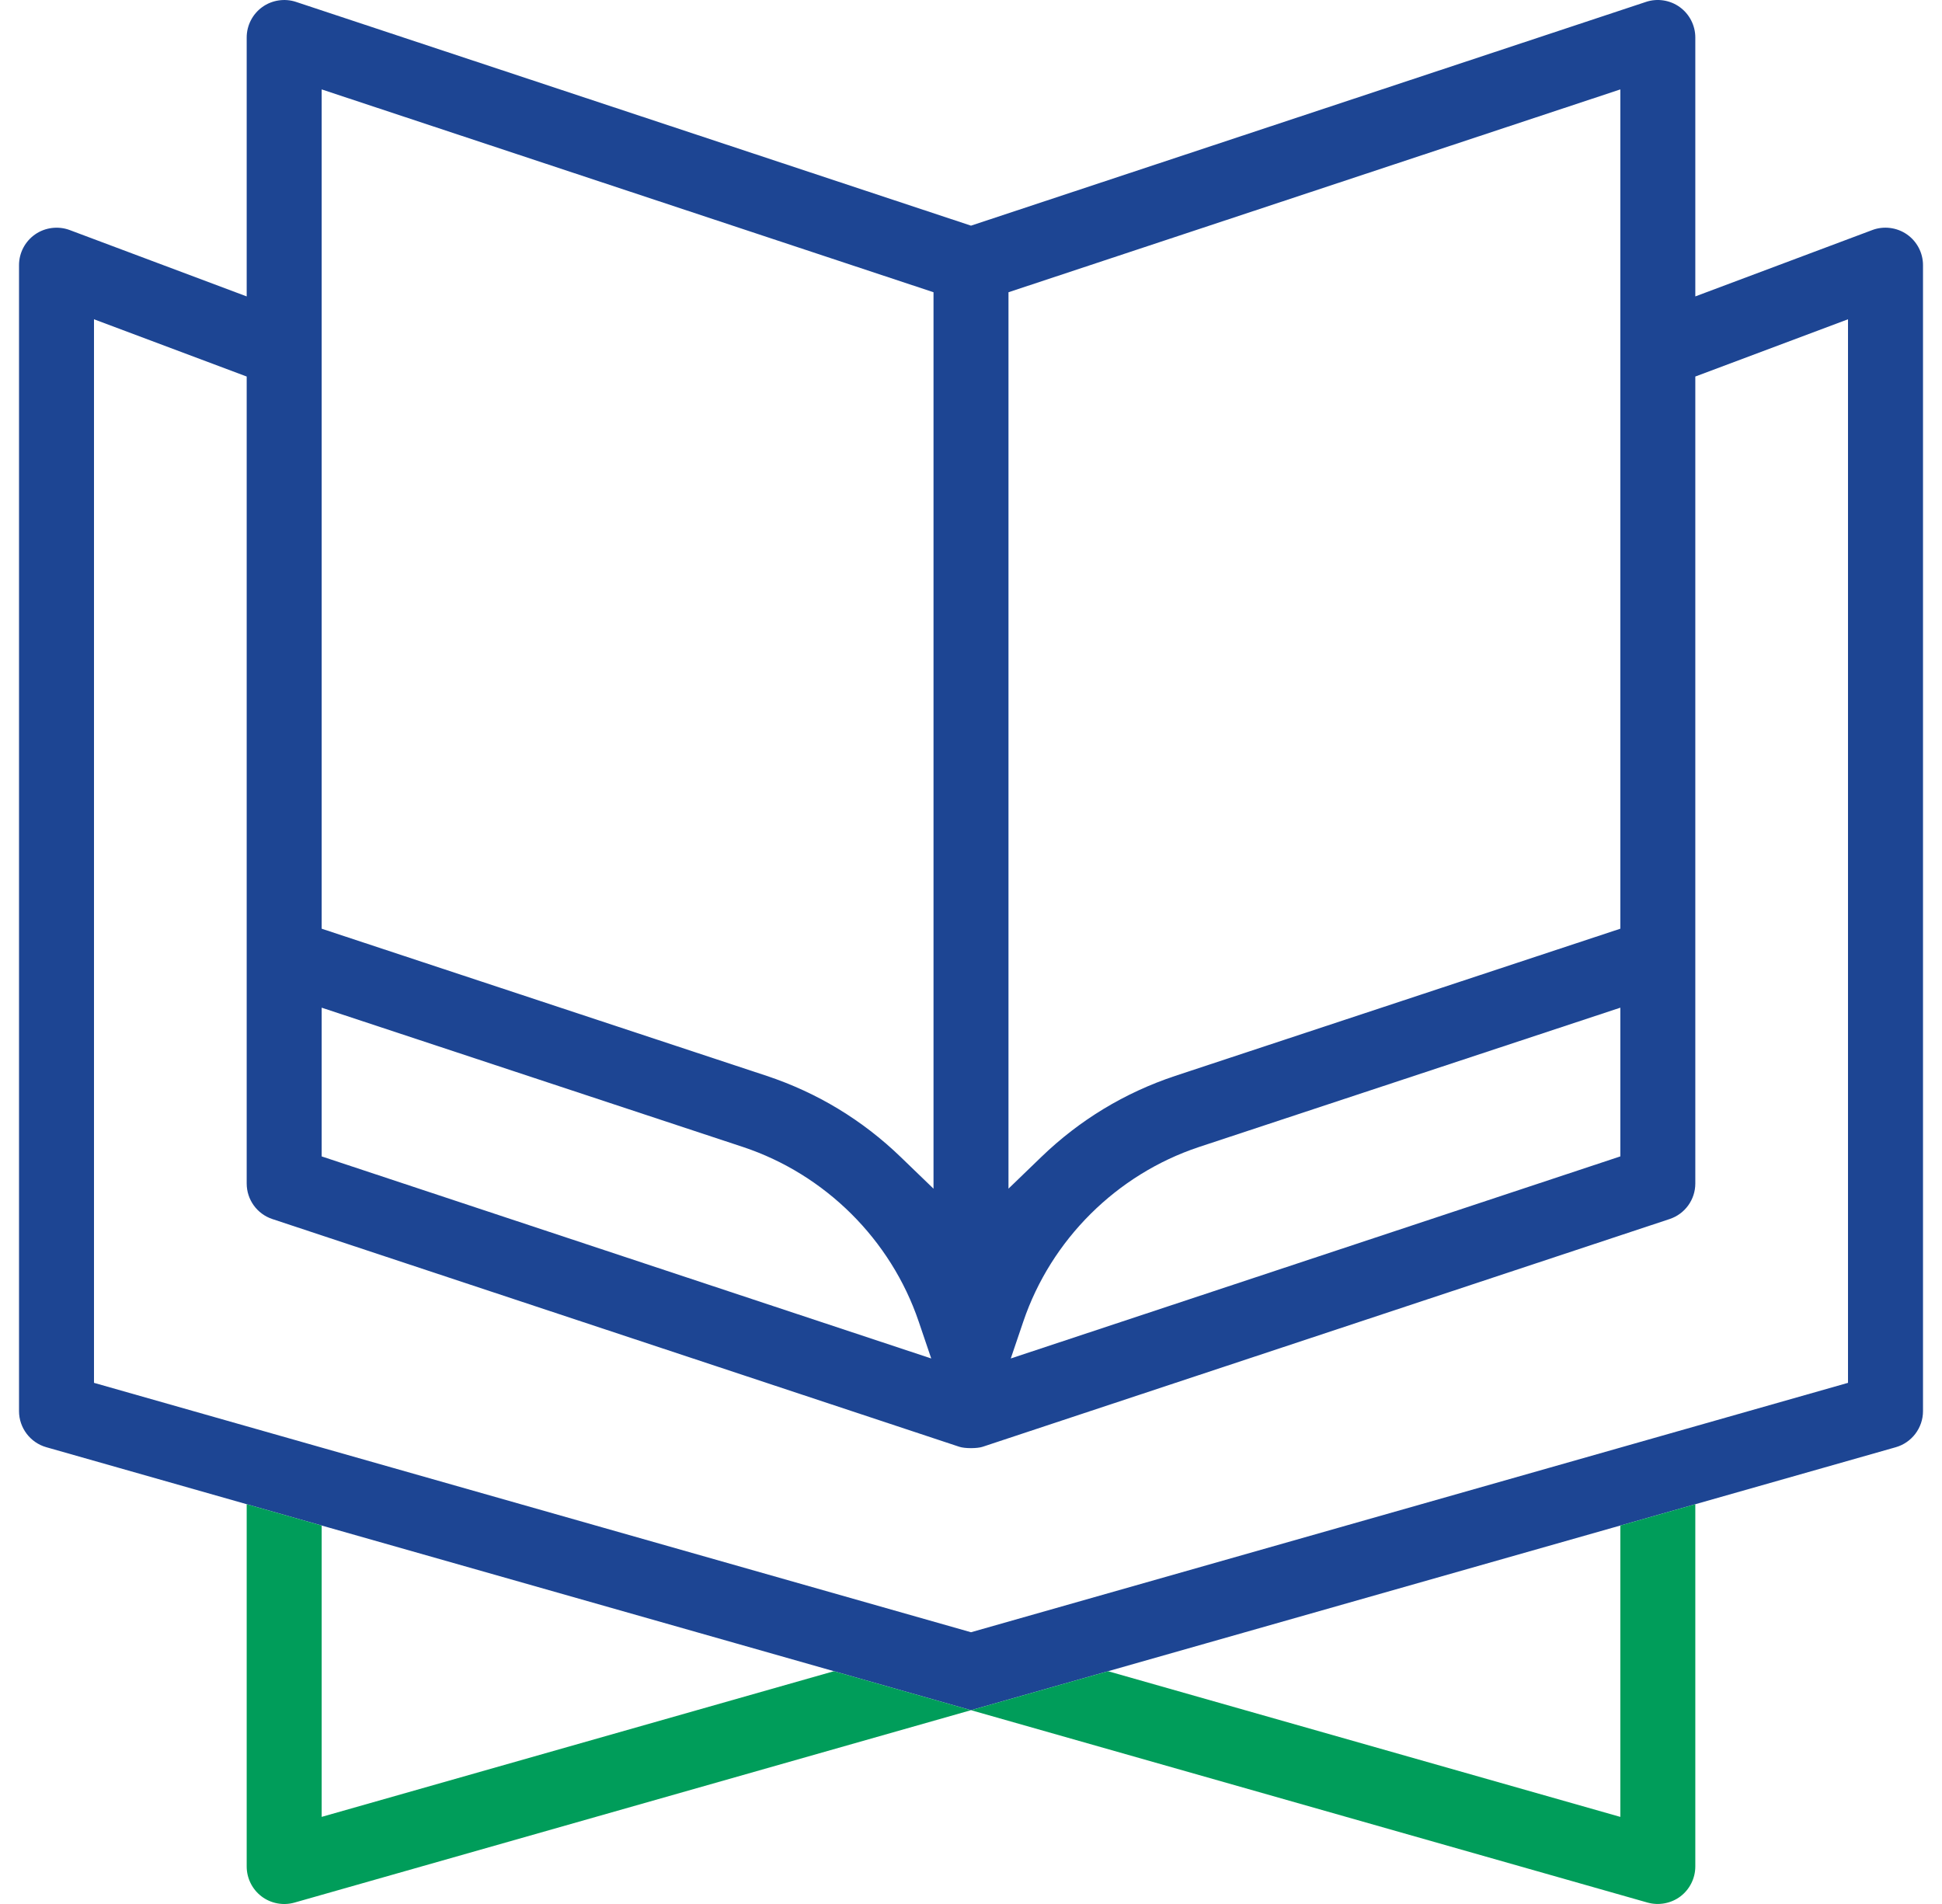
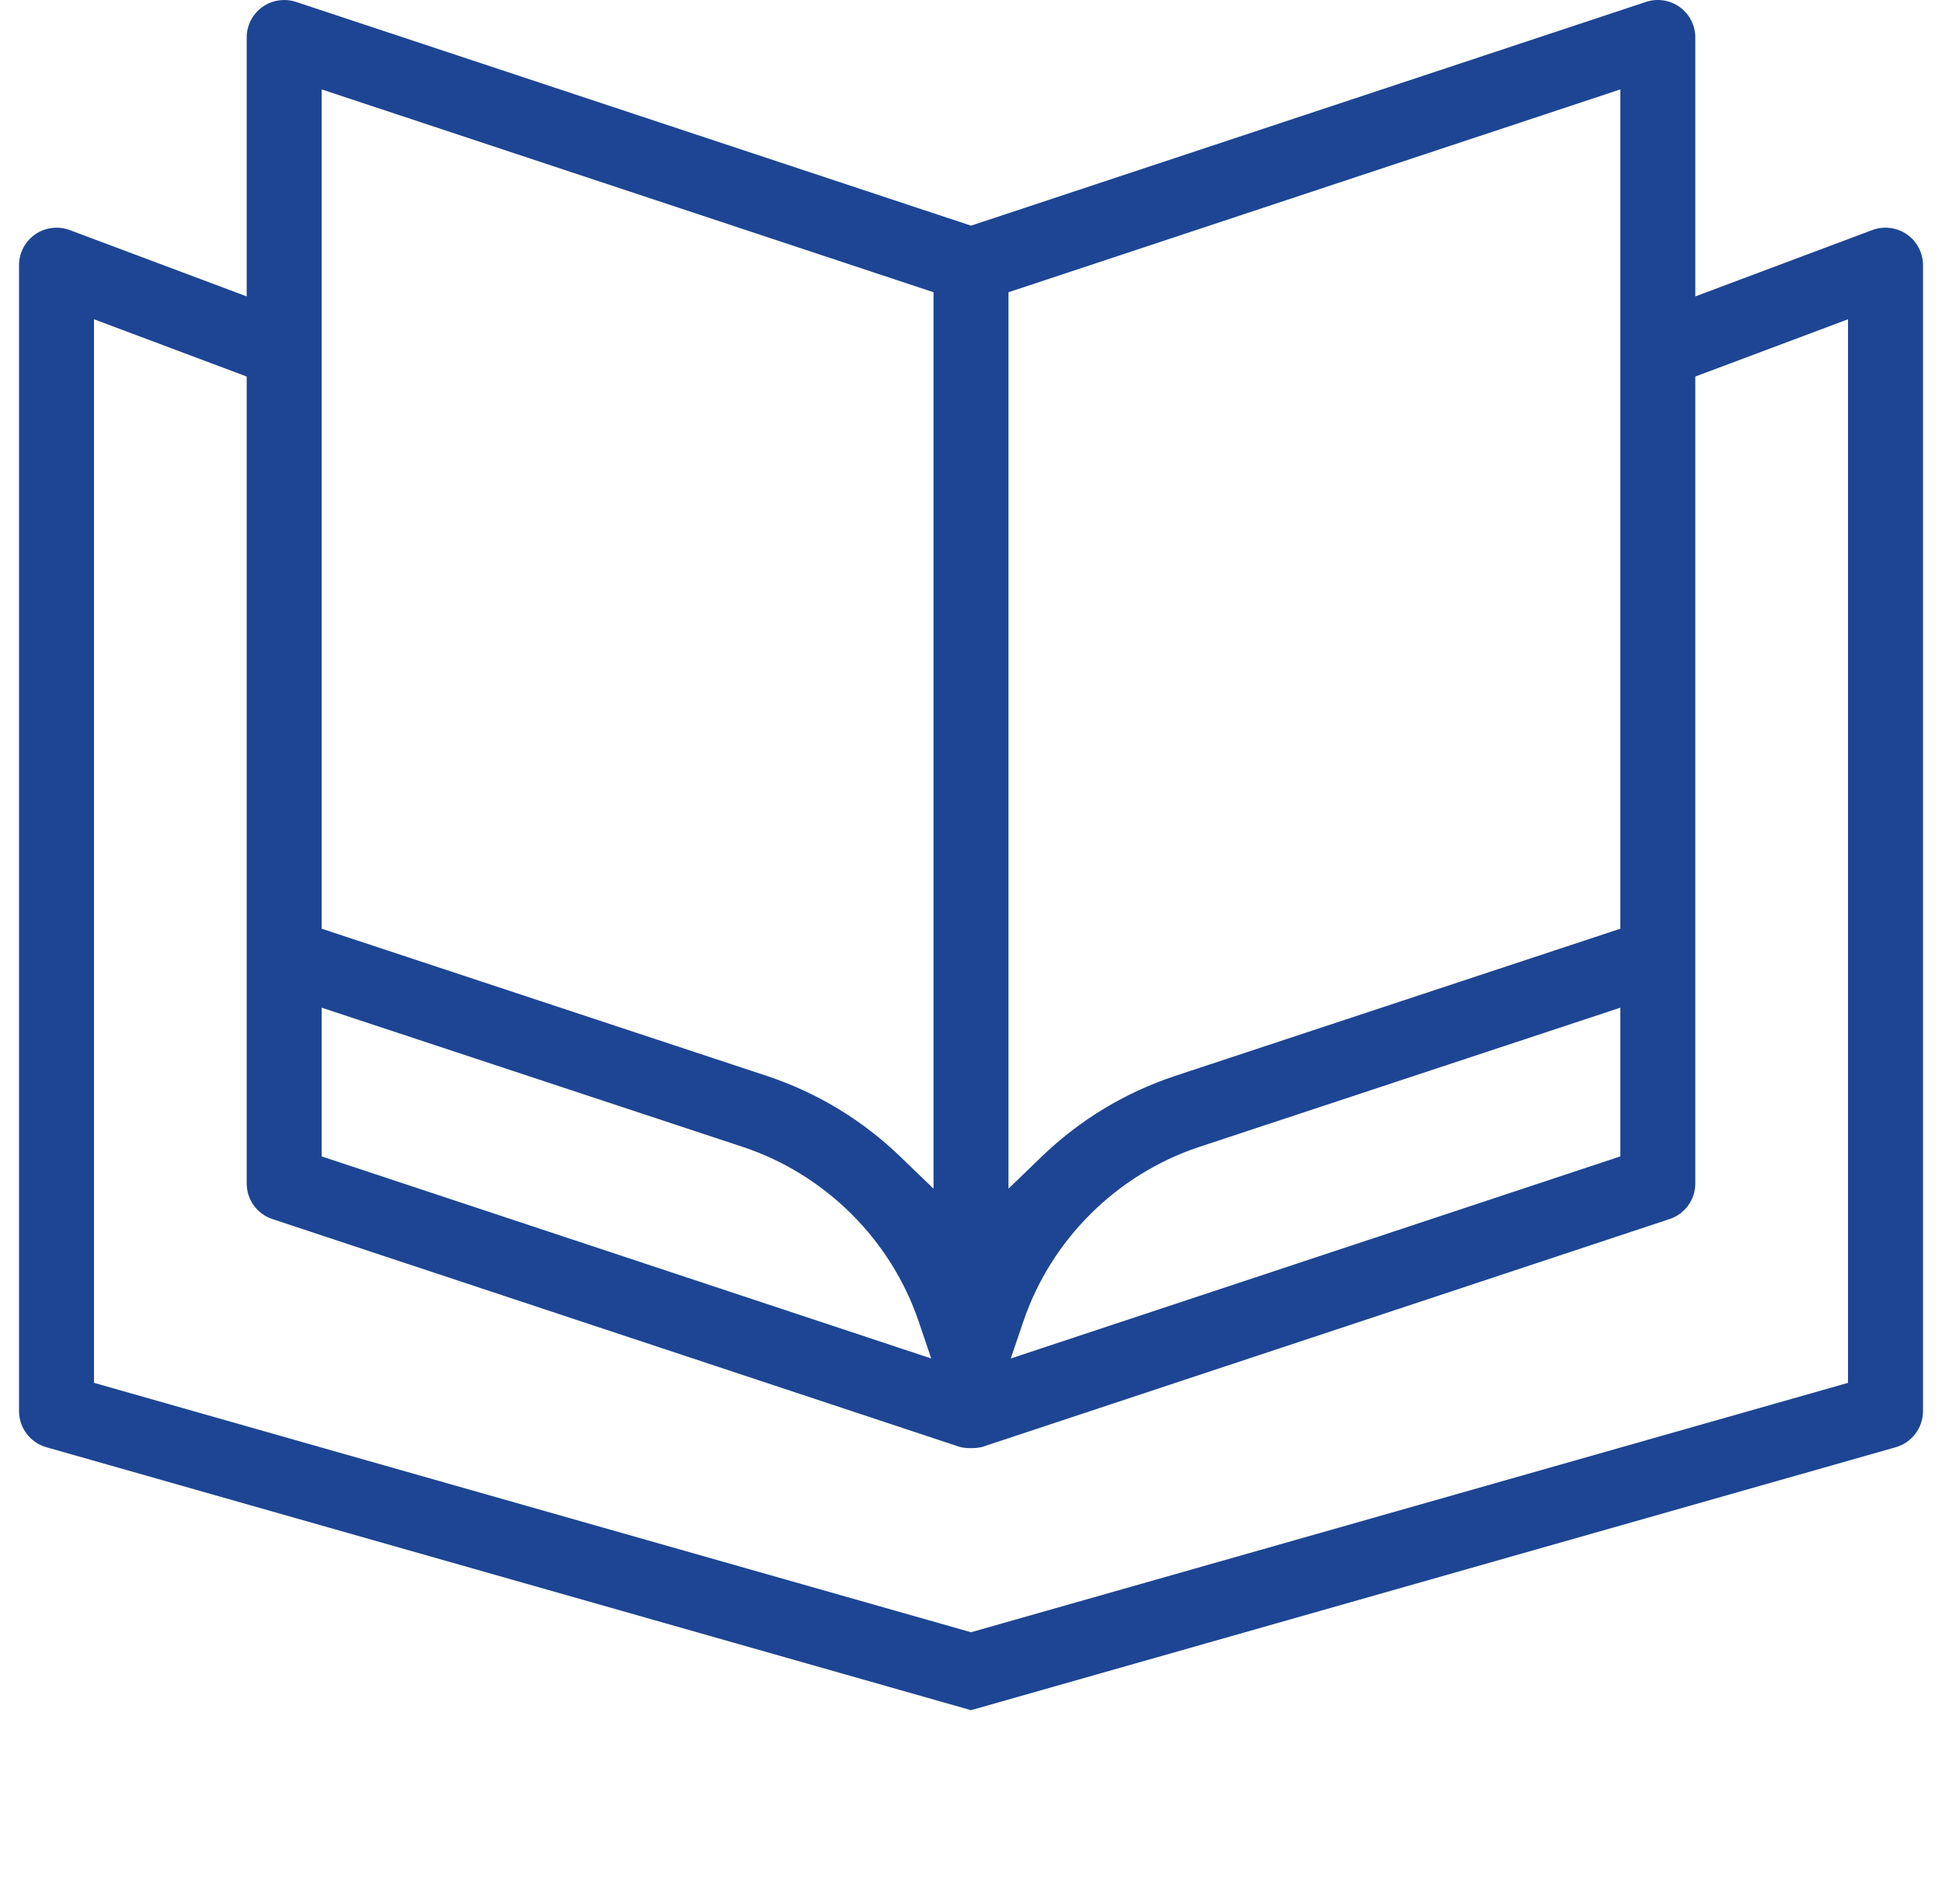
<svg xmlns="http://www.w3.org/2000/svg" version="1.1" id="Layer_1" x="0px" y="0px" width="102px" height="100px" viewBox="0 0 102 100" enable-background="new 0 0 102 100" xml:space="preserve">
  <g>
-     <path fill="none" d="M16.895,80.123l0.412,0.117L16.895,80.123z" />
    <polygon fill="none" points="85.105,80.123 63.275,86.331 85.105,80.124  " />
    <path fill="#1D4593" d="M16.895,80.123L16.895,80.123l0.412,0.117L51,89.821l12.275-3.49l21.83-6.208v0.001l3.938-1.12l0,0   l10.529-2.994c0.842-0.24,1.43-1.018,1.43-1.894v-60.19c0-0.646-0.318-1.25-0.848-1.618c-0.527-0.365-1.216-0.452-1.814-0.226   l-9.297,3.486v-13.6c0-0.63-0.306-1.227-0.817-1.596C87.72,0.005,87.049-0.1,86.455,0.099L51,11.852L15.545,0.099   c-0.594-0.197-1.265-0.094-1.771,0.273c-0.512,0.369-0.817,0.966-0.817,1.596v13.6l-9.298-3.486   c-0.598-0.223-1.287-0.138-1.811,0.226c-0.531,0.368-0.849,0.973-0.849,1.618v60.19c0,0.876,0.589,1.654,1.431,1.893l3.847,1.094   l0,0L16.895,80.123z M52.969,15.349L85.105,4.696v44.081L61.72,56.509c-2.649,0.883-5.013,2.314-7.022,4.252l-1.729,1.669V15.349z    M85.105,52.925v7.811L53.089,71.349l0.659-1.942c1.459-4.3,4.904-7.724,9.213-9.16L85.105,52.925z M16.895,4.696l32.136,10.653   v47.083l-1.729-1.669c-2.009-1.939-4.375-3.371-7.031-4.256l-23.376-7.73C16.895,48.777,16.895,4.696,16.895,4.696z M16.895,52.925   l22.135,7.318c4.316,1.438,7.762,4.864,9.222,9.164l0.659,1.942L16.895,60.736V52.925z M4.937,16.769l8.02,3.007v42.382   c0,0.85,0.542,1.602,1.35,1.869l36.074,11.958c0.295,0.1,0.95,0.097,1.234,0.001l36.078-11.96c0.808-0.268,1.35-1.019,1.35-1.869   V19.776l8.02-3.007v55.86L51,85.728L4.937,72.629V16.769z" />
-     <path fill="#009D5A" d="M12.957,98.033c0,0.614,0.292,1.201,0.783,1.571c0.484,0.367,1.128,0.492,1.727,0.323L51,89.821   L17.307,80.24l26.494,7.534l-26.906,7.651V80.123l-10.619-3.02l0,0l6.681,1.9C12.957,79.003,12.957,98.033,12.957,98.033z" />
-     <path fill="#009D5A" d="M85.105,95.426l-26.906-7.651l5.076-1.444L51,89.821l35.534,10.105c0.594,0.166,1.241,0.043,1.726-0.323   c0.49-0.37,0.783-0.957,0.783-1.571V79.004l-3.938,1.12L85.105,95.426L85.105,95.426z" />
  </g>
</svg>